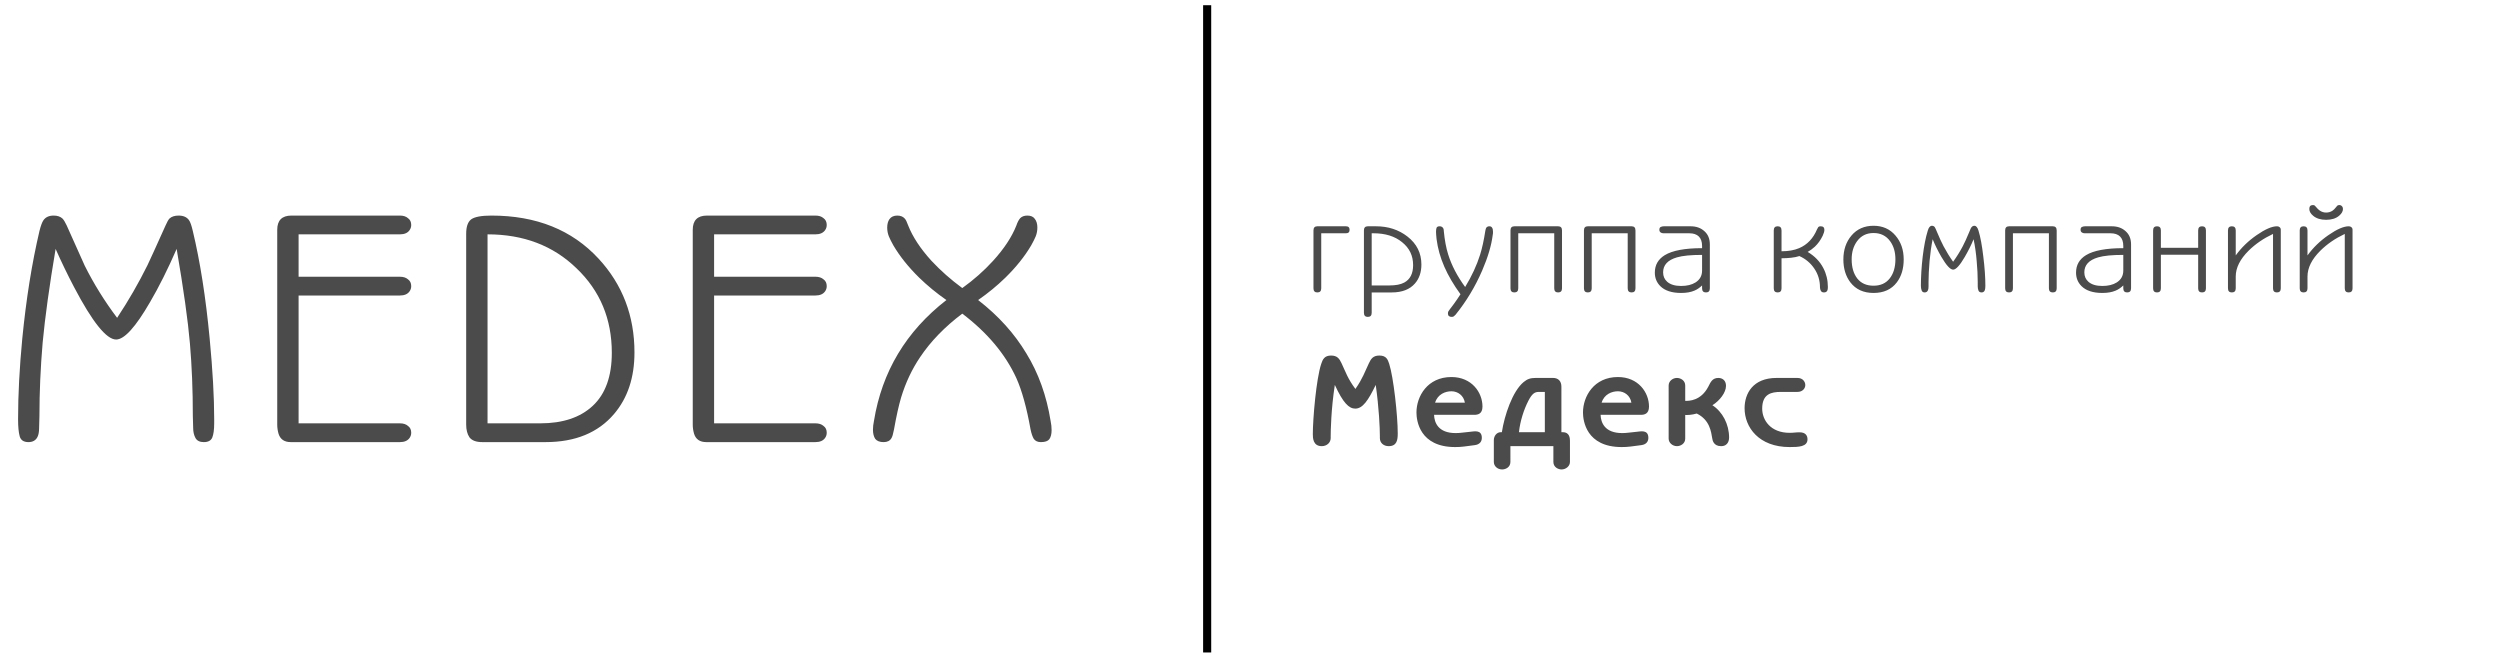
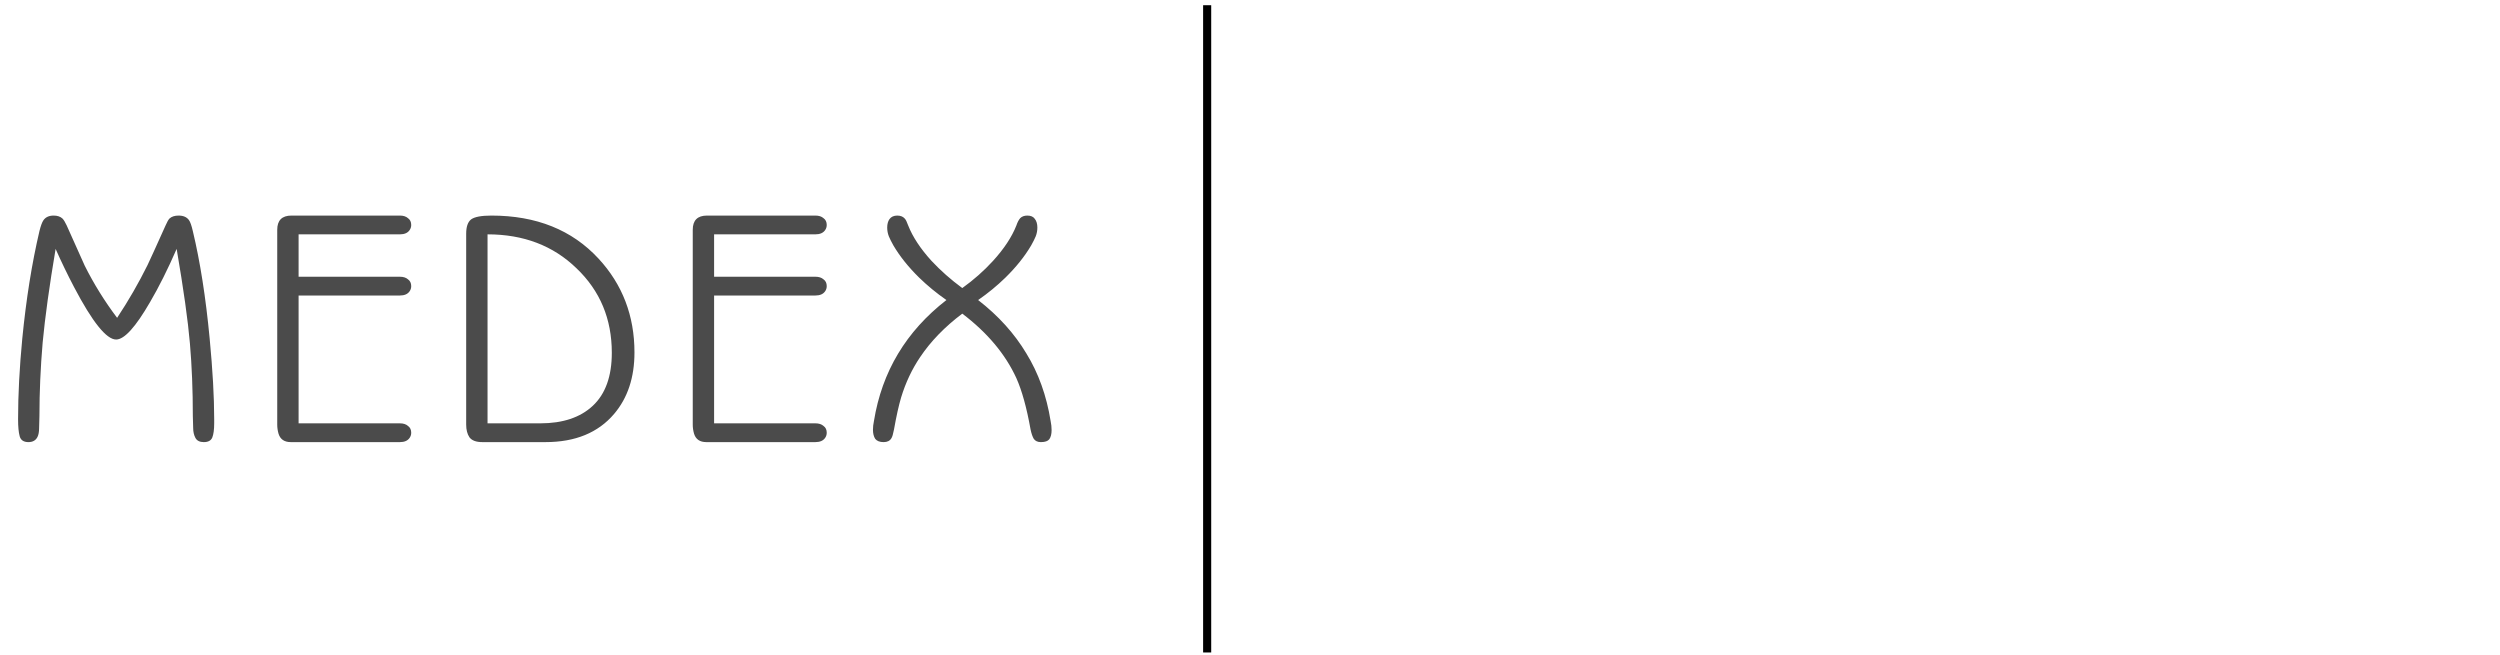
<svg xmlns="http://www.w3.org/2000/svg" width="309" height="81" viewBox="0 0 309 81" fill="none">
-   <path d="M166.809 28.401C166.809 28.689 166.659 28.833 166.361 28.833H163.305V35.633C163.305 35.974 163.145 36.145 162.825 36.145C162.505 36.145 162.345 35.974 162.345 35.633V28.481C162.345 28.14 162.505 27.969 162.825 27.969H166.361C166.659 27.969 166.809 28.113 166.809 28.401ZM175.685 32.689C175.685 33.649 175.419 34.433 174.885 35.041C174.245 35.777 173.291 36.145 172.021 36.145H169.541V38.657C169.541 38.998 169.381 39.169 169.061 39.169C168.741 39.169 168.581 38.998 168.581 38.657V28.481C168.581 28.14 168.741 27.969 169.061 27.969H170.069C171.573 27.969 172.869 28.39 173.957 29.233C175.109 30.129 175.685 31.281 175.685 32.689ZM174.661 32.769C174.661 31.606 174.208 30.662 173.301 29.937C172.405 29.201 171.227 28.833 169.765 28.833H169.541V35.281H171.733C172.512 35.281 173.12 35.164 173.557 34.929C174.293 34.534 174.661 33.814 174.661 32.769ZM184.501 29.041C184.341 30.332 183.903 31.804 183.189 33.457C182.335 35.43 181.242 37.244 179.909 38.897C179.834 38.982 179.765 39.046 179.701 39.089C179.637 39.142 179.551 39.169 179.445 39.169C179.125 39.169 178.965 39.03 178.965 38.753C178.965 38.657 178.981 38.572 179.013 38.497C179.055 38.422 179.114 38.337 179.189 38.241C179.317 38.07 179.482 37.852 179.685 37.585C179.951 37.222 180.229 36.817 180.517 36.369C179.674 35.217 179.007 34.081 178.517 32.961C178.026 31.841 177.706 30.7 177.557 29.537C177.535 29.292 177.519 29.11 177.509 28.993C177.498 28.876 177.493 28.758 177.493 28.641C177.493 28.449 177.514 28.289 177.557 28.161C177.61 28.033 177.738 27.969 177.941 27.969C178.09 27.969 178.213 28.017 178.309 28.113C178.405 28.209 178.453 28.353 178.453 28.545C178.559 29.676 178.741 30.646 178.997 31.457C179.423 32.812 180.122 34.15 181.093 35.473C181.914 34.118 182.527 32.796 182.933 31.505C183.189 30.694 183.407 29.697 183.589 28.513C183.621 28.353 183.653 28.241 183.685 28.177C183.77 28.038 183.903 27.969 184.085 27.969C184.245 27.969 184.357 28.028 184.421 28.145C184.495 28.252 184.533 28.406 184.533 28.609C184.533 28.684 184.533 28.753 184.533 28.817C184.511 28.924 184.501 28.998 184.501 29.041ZM193.064 35.633C193.064 35.974 192.904 36.145 192.584 36.145C192.264 36.145 192.104 35.974 192.104 35.633V28.833H187.656V35.633C187.656 35.974 187.496 36.145 187.176 36.145C186.856 36.145 186.696 35.974 186.696 35.633V28.481C186.696 28.14 186.856 27.969 187.176 27.969H192.584C192.904 27.969 193.064 28.14 193.064 28.481V35.633ZM202.144 35.633C202.144 35.974 201.984 36.145 201.664 36.145C201.344 36.145 201.184 35.974 201.184 35.633V28.833H196.736V35.633C196.736 35.974 196.576 36.145 196.256 36.145C195.936 36.145 195.776 35.974 195.776 35.633V28.481C195.776 28.14 195.936 27.969 196.256 27.969H201.664C201.984 27.969 202.144 28.14 202.144 28.481V35.633ZM211.337 35.633C211.337 35.974 211.177 36.145 210.857 36.145C210.537 36.145 210.377 35.974 210.377 35.633V35.281C210.078 35.569 209.764 35.782 209.433 35.921C208.985 36.113 208.436 36.209 207.785 36.209C206.633 36.209 205.774 35.926 205.209 35.361C204.761 34.913 204.537 34.358 204.537 33.697C204.537 32.758 204.948 32.038 205.769 31.537C206.718 30.961 208.254 30.673 210.377 30.673V30.401C210.377 29.889 210.244 29.5 209.977 29.233C209.71 28.966 209.316 28.833 208.793 28.833H205.593C205.454 28.833 205.337 28.796 205.241 28.721C205.145 28.646 205.097 28.54 205.097 28.401C205.097 28.22 205.156 28.102 205.273 28.049C205.401 27.996 205.524 27.969 205.641 27.969H208.953C209.657 27.969 210.228 28.172 210.665 28.577C211.113 28.972 211.337 29.516 211.337 30.209V35.633ZM210.377 33.441V31.505C209.001 31.505 207.966 31.606 207.273 31.809C206.132 32.14 205.561 32.758 205.561 33.665C205.561 34.145 205.732 34.534 206.073 34.833C206.468 35.174 207.038 35.345 207.785 35.345C208.51 35.345 209.102 35.201 209.561 34.913C210.105 34.572 210.377 34.081 210.377 33.441ZM225.925 35.473C225.925 35.665 225.904 35.809 225.861 35.905C225.786 36.065 225.648 36.145 225.445 36.145C225.264 36.145 225.136 36.081 225.061 35.953C224.986 35.814 224.949 35.67 224.949 35.521C224.949 34.668 224.72 33.9 224.261 33.217C223.802 32.524 223.184 32.001 222.405 31.649C222.117 31.745 221.781 31.814 221.397 31.857C221.024 31.9 220.624 31.921 220.197 31.921V35.633C220.197 35.974 220.037 36.145 219.717 36.145C219.397 36.145 219.237 35.974 219.237 35.633V28.481C219.237 28.14 219.397 27.969 219.717 27.969C220.037 27.969 220.197 28.14 220.197 28.481V31.057C221.04 31.057 221.765 30.929 222.373 30.673C223.376 30.246 224.112 29.473 224.581 28.353C224.645 28.214 224.698 28.118 224.741 28.065C224.794 28.001 224.89 27.969 225.029 27.969C225.338 27.969 225.493 28.113 225.493 28.401C225.493 28.508 225.477 28.614 225.445 28.721C225.413 28.828 225.36 28.966 225.285 29.137C225.029 29.67 224.704 30.124 224.309 30.497C224.042 30.742 223.749 30.956 223.429 31.137C224.293 31.649 224.938 32.316 225.365 33.137C225.738 33.852 225.925 34.63 225.925 35.473ZM235.297 32.065C235.297 33.206 235.015 34.15 234.449 34.897C233.788 35.772 232.828 36.209 231.569 36.209C230.332 36.209 229.377 35.772 228.705 34.897C228.129 34.14 227.841 33.196 227.841 32.065C227.841 30.881 228.177 29.894 228.849 29.105C229.532 28.305 230.439 27.905 231.569 27.905C232.689 27.905 233.591 28.305 234.273 29.105C234.956 29.894 235.297 30.881 235.297 32.065ZM234.273 32.049C234.273 31.153 234.055 30.406 233.617 29.809C233.127 29.137 232.444 28.801 231.569 28.801C230.705 28.801 230.028 29.137 229.537 29.809C229.089 30.417 228.865 31.164 228.865 32.049C228.865 33.041 229.1 33.836 229.569 34.433C230.039 35.02 230.705 35.313 231.569 35.313C232.423 35.313 233.084 35.02 233.553 34.433C234.033 33.836 234.273 33.041 234.273 32.049ZM245.391 35.313C245.391 35.558 245.37 35.74 245.327 35.857C245.252 36.049 245.119 36.145 244.927 36.145C244.735 36.145 244.607 36.07 244.543 35.921C244.479 35.761 244.447 35.585 244.447 35.393V34.833C244.447 34.054 244.404 33.201 244.319 32.273C244.244 31.334 244.116 30.433 243.935 29.569C243.668 30.23 243.311 30.95 242.863 31.729C242.244 32.796 241.759 33.329 241.407 33.329C241.055 33.329 240.57 32.801 239.951 31.745C239.514 30.988 239.156 30.262 238.879 29.569C238.719 30.326 238.591 31.222 238.495 32.257C238.41 33.281 238.367 34.14 238.367 34.833V35.393C238.367 35.596 238.346 35.75 238.303 35.857C238.228 36.049 238.09 36.145 237.887 36.145C237.706 36.145 237.583 36.065 237.519 35.905C237.455 35.734 237.423 35.537 237.423 35.313C237.423 34.204 237.498 32.998 237.647 31.697C237.807 30.396 238.015 29.334 238.271 28.513C238.388 28.108 238.559 27.905 238.783 27.905C238.943 27.905 239.066 27.969 239.151 28.097C239.194 28.161 239.295 28.385 239.455 28.769C239.711 29.388 239.967 29.942 240.223 30.433C240.586 31.116 240.98 31.756 241.407 32.353C241.866 31.713 242.26 31.078 242.591 30.449C242.836 29.98 243.092 29.42 243.359 28.769C243.498 28.428 243.572 28.252 243.583 28.241C243.69 28.017 243.839 27.905 244.031 27.905C244.255 27.905 244.426 28.108 244.543 28.513C244.778 29.27 244.975 30.332 245.135 31.697C245.306 33.062 245.391 34.268 245.391 35.313ZM254.206 35.633C254.206 35.974 254.046 36.145 253.726 36.145C253.406 36.145 253.246 35.974 253.246 35.633V28.833H248.798V35.633C248.798 35.974 248.638 36.145 248.318 36.145C247.998 36.145 247.838 35.974 247.838 35.633V28.481C247.838 28.14 247.998 27.969 248.318 27.969H253.726C254.046 27.969 254.206 28.14 254.206 28.481V35.633ZM263.399 35.633C263.399 35.974 263.239 36.145 262.919 36.145C262.599 36.145 262.439 35.974 262.439 35.633V35.281C262.14 35.569 261.826 35.782 261.495 35.921C261.047 36.113 260.498 36.209 259.847 36.209C258.695 36.209 257.836 35.926 257.271 35.361C256.823 34.913 256.599 34.358 256.599 33.697C256.599 32.758 257.01 32.038 257.831 31.537C258.78 30.961 260.316 30.673 262.439 30.673V30.401C262.439 29.889 262.306 29.5 262.039 29.233C261.772 28.966 261.378 28.833 260.855 28.833H257.655C257.516 28.833 257.399 28.796 257.303 28.721C257.207 28.646 257.159 28.54 257.159 28.401C257.159 28.22 257.218 28.102 257.335 28.049C257.463 27.996 257.586 27.969 257.703 27.969H261.015C261.719 27.969 262.29 28.172 262.727 28.577C263.175 28.972 263.399 29.516 263.399 30.209V35.633ZM262.439 33.441V31.505C261.063 31.505 260.028 31.606 259.335 31.809C258.194 32.14 257.623 32.758 257.623 33.665C257.623 34.145 257.794 34.534 258.135 34.833C258.53 35.174 259.1 35.345 259.847 35.345C260.572 35.345 261.164 35.201 261.623 34.913C262.167 34.572 262.439 34.081 262.439 33.441ZM272.653 35.633C272.653 35.974 272.493 36.145 272.173 36.145C271.853 36.145 271.693 35.974 271.693 35.633V31.489H267.085V35.633C267.085 35.974 266.925 36.145 266.605 36.145C266.285 36.145 266.125 35.974 266.125 35.633V28.481C266.125 28.14 266.285 27.969 266.605 27.969C266.925 27.969 267.085 28.14 267.085 28.481V30.625H271.693V28.481C271.693 28.14 271.853 27.969 272.173 27.969C272.493 27.969 272.653 28.14 272.653 28.481V35.633ZM281.905 35.633C281.905 35.974 281.745 36.145 281.425 36.145C281.105 36.145 280.945 35.974 280.945 35.633V28.913C279.772 29.468 278.769 30.156 277.937 30.977C276.87 32.033 276.337 33.1 276.337 34.177V35.633C276.337 35.974 276.177 36.145 275.857 36.145C275.537 36.145 275.377 35.974 275.377 35.633V28.481C275.377 28.14 275.537 27.969 275.857 27.969C276.177 27.969 276.337 28.14 276.337 28.481V31.569C277.03 30.609 277.894 29.772 278.929 29.057C279.974 28.332 280.812 27.969 281.441 27.969C281.569 27.969 281.676 28.006 281.761 28.081C281.857 28.156 281.905 28.262 281.905 28.401V35.633ZM289.59 25.825C289.59 26.113 289.435 26.39 289.126 26.657C288.731 26.998 288.192 27.169 287.51 27.169C286.838 27.169 286.304 27.004 285.91 26.673C285.59 26.406 285.43 26.124 285.43 25.825C285.43 25.505 285.579 25.345 285.878 25.345C285.974 25.345 286.048 25.366 286.102 25.409C286.155 25.452 286.219 25.521 286.294 25.617C286.422 25.777 286.56 25.91 286.71 26.017C286.955 26.188 287.222 26.273 287.51 26.273C287.808 26.273 288.075 26.193 288.31 26.033C288.438 25.948 288.576 25.809 288.726 25.617C288.811 25.5 288.864 25.436 288.886 25.425C288.95 25.372 289.035 25.345 289.142 25.345C289.27 25.345 289.376 25.393 289.462 25.489C289.547 25.574 289.59 25.686 289.59 25.825ZM290.774 35.633C290.774 35.974 290.614 36.145 290.294 36.145C289.974 36.145 289.814 35.974 289.814 35.633V28.913C288.64 29.468 287.638 30.156 286.806 30.977C285.739 32.033 285.206 33.1 285.206 34.177V35.633C285.206 35.974 285.046 36.145 284.726 36.145C284.406 36.145 284.246 35.974 284.246 35.633V28.481C284.246 28.14 284.406 27.969 284.726 27.969C285.046 27.969 285.206 28.14 285.206 28.481V31.569C285.899 30.609 286.763 29.772 287.798 29.057C288.843 28.332 289.68 27.969 290.31 27.969C290.438 27.969 290.544 28.006 290.63 28.081C290.726 28.156 290.774 28.262 290.774 28.401V35.633ZM164.473 53.945C164.473 53.273 164.521 50.569 164.985 47.577C166.009 49.801 166.729 50.505 167.513 50.505C168.425 50.505 169.113 49.497 170.041 47.577C170.441 50.393 170.553 52.889 170.553 53.945V54.153C170.553 54.761 171.033 55.145 171.641 55.145C172.665 55.145 172.761 54.361 172.761 53.577C172.761 51.353 172.233 46.601 171.705 44.969C171.529 44.425 171.337 43.945 170.489 43.945C169.705 43.945 169.449 44.361 169.193 44.905C168.681 45.977 168.441 46.761 167.529 48.073C166.569 46.793 166.313 45.945 165.817 44.905C165.561 44.361 165.305 43.945 164.521 43.945C163.705 43.945 163.481 44.425 163.305 44.969C162.681 46.841 162.265 51.785 162.265 53.657C162.265 54.121 162.281 55.145 163.369 55.145C163.993 55.145 164.473 54.713 164.473 54.153V53.945ZM182.21 51.273C182.642 51.273 183.234 51.177 183.234 50.249C183.234 48.505 181.906 46.601 179.394 46.601C176.434 46.601 175.074 48.985 175.074 50.985C175.074 51.977 175.458 55.257 179.858 55.257C180.226 55.257 180.578 55.241 180.946 55.193L182.29 55.017C182.898 54.937 183.154 54.569 183.154 54.121C183.154 53.081 182.21 53.321 181.714 53.369L180.674 53.481C180.418 53.513 180.178 53.529 179.922 53.529C177.746 53.529 177.282 52.217 177.25 51.273H182.21ZM177.378 49.769C177.698 48.713 178.658 48.361 179.394 48.361C180.194 48.361 180.914 48.889 181.058 49.769H177.378ZM189.806 46.713C189.166 46.713 188.782 46.841 188.318 47.225C186.942 48.361 185.95 51.337 185.63 53.417H185.502C184.99 53.417 184.638 53.897 184.638 54.393V57.097C184.638 57.625 185.102 58.025 185.662 58.025C186.094 58.025 186.686 57.753 186.686 57.097V55.145H191.998V57.097C191.998 57.753 192.606 58.025 193.006 58.025C193.55 58.025 194.046 57.609 194.046 57.097V54.473C194.046 54.169 193.998 53.417 193.166 53.417H192.99V47.801C192.99 47.065 192.558 46.713 191.966 46.713H189.806ZM190.942 53.417H187.742C187.886 52.073 188.334 50.649 188.91 49.529C189.374 48.633 189.71 48.441 190.19 48.441H190.942V53.417ZM202.793 51.273C203.225 51.273 203.817 51.177 203.817 50.249C203.817 48.505 202.489 46.601 199.977 46.601C197.017 46.601 195.657 48.985 195.657 50.985C195.657 51.977 196.041 55.257 200.441 55.257C200.809 55.257 201.161 55.241 201.529 55.193L202.873 55.017C203.481 54.937 203.737 54.569 203.737 54.121C203.737 53.081 202.793 53.321 202.297 53.369L201.257 53.481C201.001 53.513 200.761 53.529 200.505 53.529C198.329 53.529 197.865 52.217 197.833 51.273H202.793ZM197.961 49.769C198.281 48.713 199.241 48.361 199.977 48.361C200.777 48.361 201.497 48.889 201.641 49.769H197.961ZM208.293 47.641C208.293 47.033 207.733 46.713 207.269 46.713C206.725 46.713 206.245 47.129 206.245 47.641V54.217C206.245 54.729 206.725 55.145 207.269 55.145C207.733 55.145 208.293 54.825 208.293 54.217V51.289C208.581 51.305 209.093 51.289 209.717 51.113C211.333 51.897 211.493 53.369 211.637 54.201C211.669 54.393 211.781 55.145 212.725 55.145C213.653 55.145 213.717 54.313 213.717 54.089C213.717 52.441 212.901 50.889 211.653 50.089C212.565 49.513 213.333 48.521 213.333 47.689C213.333 47.017 212.885 46.713 212.389 46.713C211.637 46.713 211.429 47.241 211.141 47.801C210.229 49.545 208.757 49.561 208.293 49.545V47.641ZM219.583 46.713C216.655 46.713 215.631 48.649 215.631 50.457C215.631 52.809 217.391 55.257 221.199 55.257C222.303 55.257 223.407 55.225 223.407 54.297C223.407 53.881 223.199 53.433 222.431 53.433C221.903 53.433 221.743 53.497 221.199 53.497C218.831 53.497 217.807 51.913 217.807 50.505C217.807 48.697 218.927 48.441 220.095 48.441H222.159C222.831 48.441 223.135 47.977 223.135 47.593C223.135 47.225 222.863 46.713 222.159 46.713H219.583Z" fill="#4B4B4B" />
  <path d="M26.474 51.805V52.325C26.474 53.098 26.395 53.685 26.235 54.085C26.075 54.458 25.728 54.645 25.195 54.645C24.688 54.645 24.341 54.472 24.154 54.125C23.968 53.778 23.875 53.365 23.875 52.885L23.834 51.405C23.834 48.232 23.715 45.245 23.474 42.445C23.235 39.645 22.688 35.752 21.834 30.765C20.741 33.272 19.648 35.458 18.555 37.325C16.768 40.418 15.368 41.965 14.354 41.965C13.155 41.965 11.421 39.805 9.154 35.485C8.328 33.912 7.568 32.338 6.874 30.765C6.101 35.352 5.568 39.205 5.274 42.325C5.008 45.445 4.874 48.472 4.874 51.405L4.834 52.885C4.834 53.365 4.768 53.738 4.634 54.005C4.421 54.432 4.048 54.645 3.514 54.645C2.928 54.645 2.568 54.405 2.434 53.925C2.301 53.445 2.234 52.738 2.234 51.805C2.234 48.792 2.408 45.472 2.754 41.845C3.234 36.965 3.941 32.538 4.874 28.565C5.034 27.925 5.194 27.485 5.354 27.245C5.621 26.845 6.048 26.645 6.634 26.645C7.088 26.645 7.448 26.765 7.714 27.005C7.874 27.165 8.048 27.445 8.234 27.845C8.981 29.525 9.728 31.192 10.475 32.845C11.595 35.085 12.928 37.232 14.475 39.285C15.888 37.152 17.141 34.978 18.235 32.765C18.555 32.098 19.301 30.458 20.474 27.845C20.661 27.418 20.821 27.138 20.954 27.005C21.221 26.765 21.595 26.645 22.075 26.645C22.661 26.645 23.088 26.832 23.355 27.205C23.515 27.418 23.674 27.872 23.834 28.565C24.741 32.352 25.434 36.778 25.915 41.845C26.288 45.765 26.474 49.085 26.474 51.805ZM50.826 53.485C50.826 53.725 50.759 53.938 50.626 54.125C50.386 54.472 49.986 54.645 49.426 54.645H35.946C35.146 54.645 34.639 54.298 34.426 53.605C34.319 53.232 34.266 52.858 34.266 52.485V28.405C34.266 27.232 34.852 26.645 36.026 26.645H49.426C49.852 26.645 50.186 26.752 50.426 26.965C50.692 27.152 50.826 27.432 50.826 27.805C50.826 28.045 50.759 28.258 50.626 28.445C50.386 28.792 49.986 28.965 49.426 28.965H36.906V34.205H49.426C49.852 34.205 50.186 34.312 50.426 34.525C50.692 34.712 50.826 34.992 50.826 35.365C50.826 35.605 50.759 35.818 50.626 36.005C50.386 36.352 49.986 36.525 49.426 36.525H36.906V52.325H49.426C49.852 52.325 50.186 52.432 50.426 52.645C50.692 52.832 50.826 53.112 50.826 53.485ZM78.42 43.565C78.42 46.658 77.58 49.192 75.9 51.165C73.927 53.485 71.1 54.645 67.42 54.645H59.62C58.847 54.645 58.314 54.445 58.02 54.045C57.754 53.645 57.62 53.125 57.62 52.485V28.885C57.62 28.032 57.82 27.445 58.22 27.125C58.647 26.805 59.487 26.645 60.74 26.645C66.287 26.645 70.7 28.418 73.98 31.965C76.94 35.165 78.42 39.032 78.42 43.565ZM75.62 43.605C75.62 39.418 74.167 35.938 71.26 33.165C68.38 30.365 64.714 28.965 60.26 28.965V52.325H66.78C69.554 52.325 71.714 51.605 73.26 50.165C74.834 48.698 75.62 46.512 75.62 43.605ZM102.184 53.485C102.184 53.725 102.117 53.938 101.984 54.125C101.744 54.472 101.344 54.645 100.784 54.645H87.303C86.504 54.645 85.997 54.298 85.784 53.605C85.677 53.232 85.624 52.858 85.624 52.485V28.405C85.624 27.232 86.21 26.645 87.383 26.645H100.784C101.21 26.645 101.544 26.752 101.784 26.965C102.05 27.152 102.184 27.432 102.184 27.805C102.184 28.045 102.117 28.258 101.984 28.445C101.744 28.792 101.344 28.965 100.784 28.965H88.263V34.205H100.784C101.21 34.205 101.544 34.312 101.784 34.525C102.05 34.712 102.184 34.992 102.184 35.365C102.184 35.605 102.117 35.818 101.984 36.005C101.744 36.352 101.344 36.525 100.784 36.525H88.263V52.325H100.784C101.21 52.325 101.544 52.432 101.784 52.645C102.05 52.832 102.184 53.112 102.184 53.485ZM129.858 52.045C129.938 52.418 129.978 52.792 129.978 53.165C129.978 53.645 129.885 54.018 129.698 54.285C129.512 54.525 129.165 54.645 128.658 54.645C128.258 54.645 127.965 54.512 127.778 54.245C127.618 53.978 127.485 53.592 127.378 53.085C126.898 50.392 126.312 48.272 125.618 46.725C124.258 43.765 122.032 41.112 118.938 38.765C116.778 40.392 115.045 42.178 113.738 44.125C112.725 45.618 111.938 47.285 111.378 49.125C111.085 50.112 110.792 51.432 110.498 53.085C110.392 53.645 110.285 54.005 110.178 54.165C109.992 54.485 109.672 54.645 109.218 54.645C108.738 54.645 108.392 54.512 108.178 54.245C107.992 53.952 107.898 53.578 107.898 53.125C107.898 52.778 107.938 52.418 108.018 52.045C109.005 45.938 111.992 40.952 116.978 37.085C115.752 36.232 114.632 35.312 113.618 34.325C112.285 33.018 111.218 31.685 110.418 30.325C110.178 29.898 109.992 29.525 109.858 29.205C109.725 28.858 109.658 28.498 109.658 28.125C109.658 27.698 109.752 27.352 109.938 27.085C110.152 26.792 110.472 26.645 110.898 26.645C111.298 26.645 111.605 26.765 111.818 27.005C111.952 27.138 112.098 27.432 112.258 27.885C112.818 29.298 113.778 30.752 115.138 32.245C116.258 33.445 117.525 34.565 118.938 35.605C120.352 34.592 121.618 33.472 122.738 32.245C124.098 30.752 125.058 29.298 125.618 27.885C125.752 27.485 125.912 27.178 126.098 26.965C126.312 26.752 126.605 26.645 126.978 26.645C127.405 26.645 127.712 26.778 127.898 27.045C128.112 27.312 128.218 27.672 128.218 28.125C128.218 28.498 128.152 28.858 128.018 29.205C127.885 29.525 127.698 29.898 127.458 30.325C126.658 31.685 125.592 33.018 124.258 34.325C123.245 35.312 122.125 36.232 120.898 37.085C123.405 39.032 125.392 41.232 126.858 43.685C128.352 46.112 129.352 48.898 129.858 52.045Z" fill="#4B4B4B" />
  <line x1="149.205" y1="0.645" x2="149.205" y2="80.645" stroke="black" />
</svg>